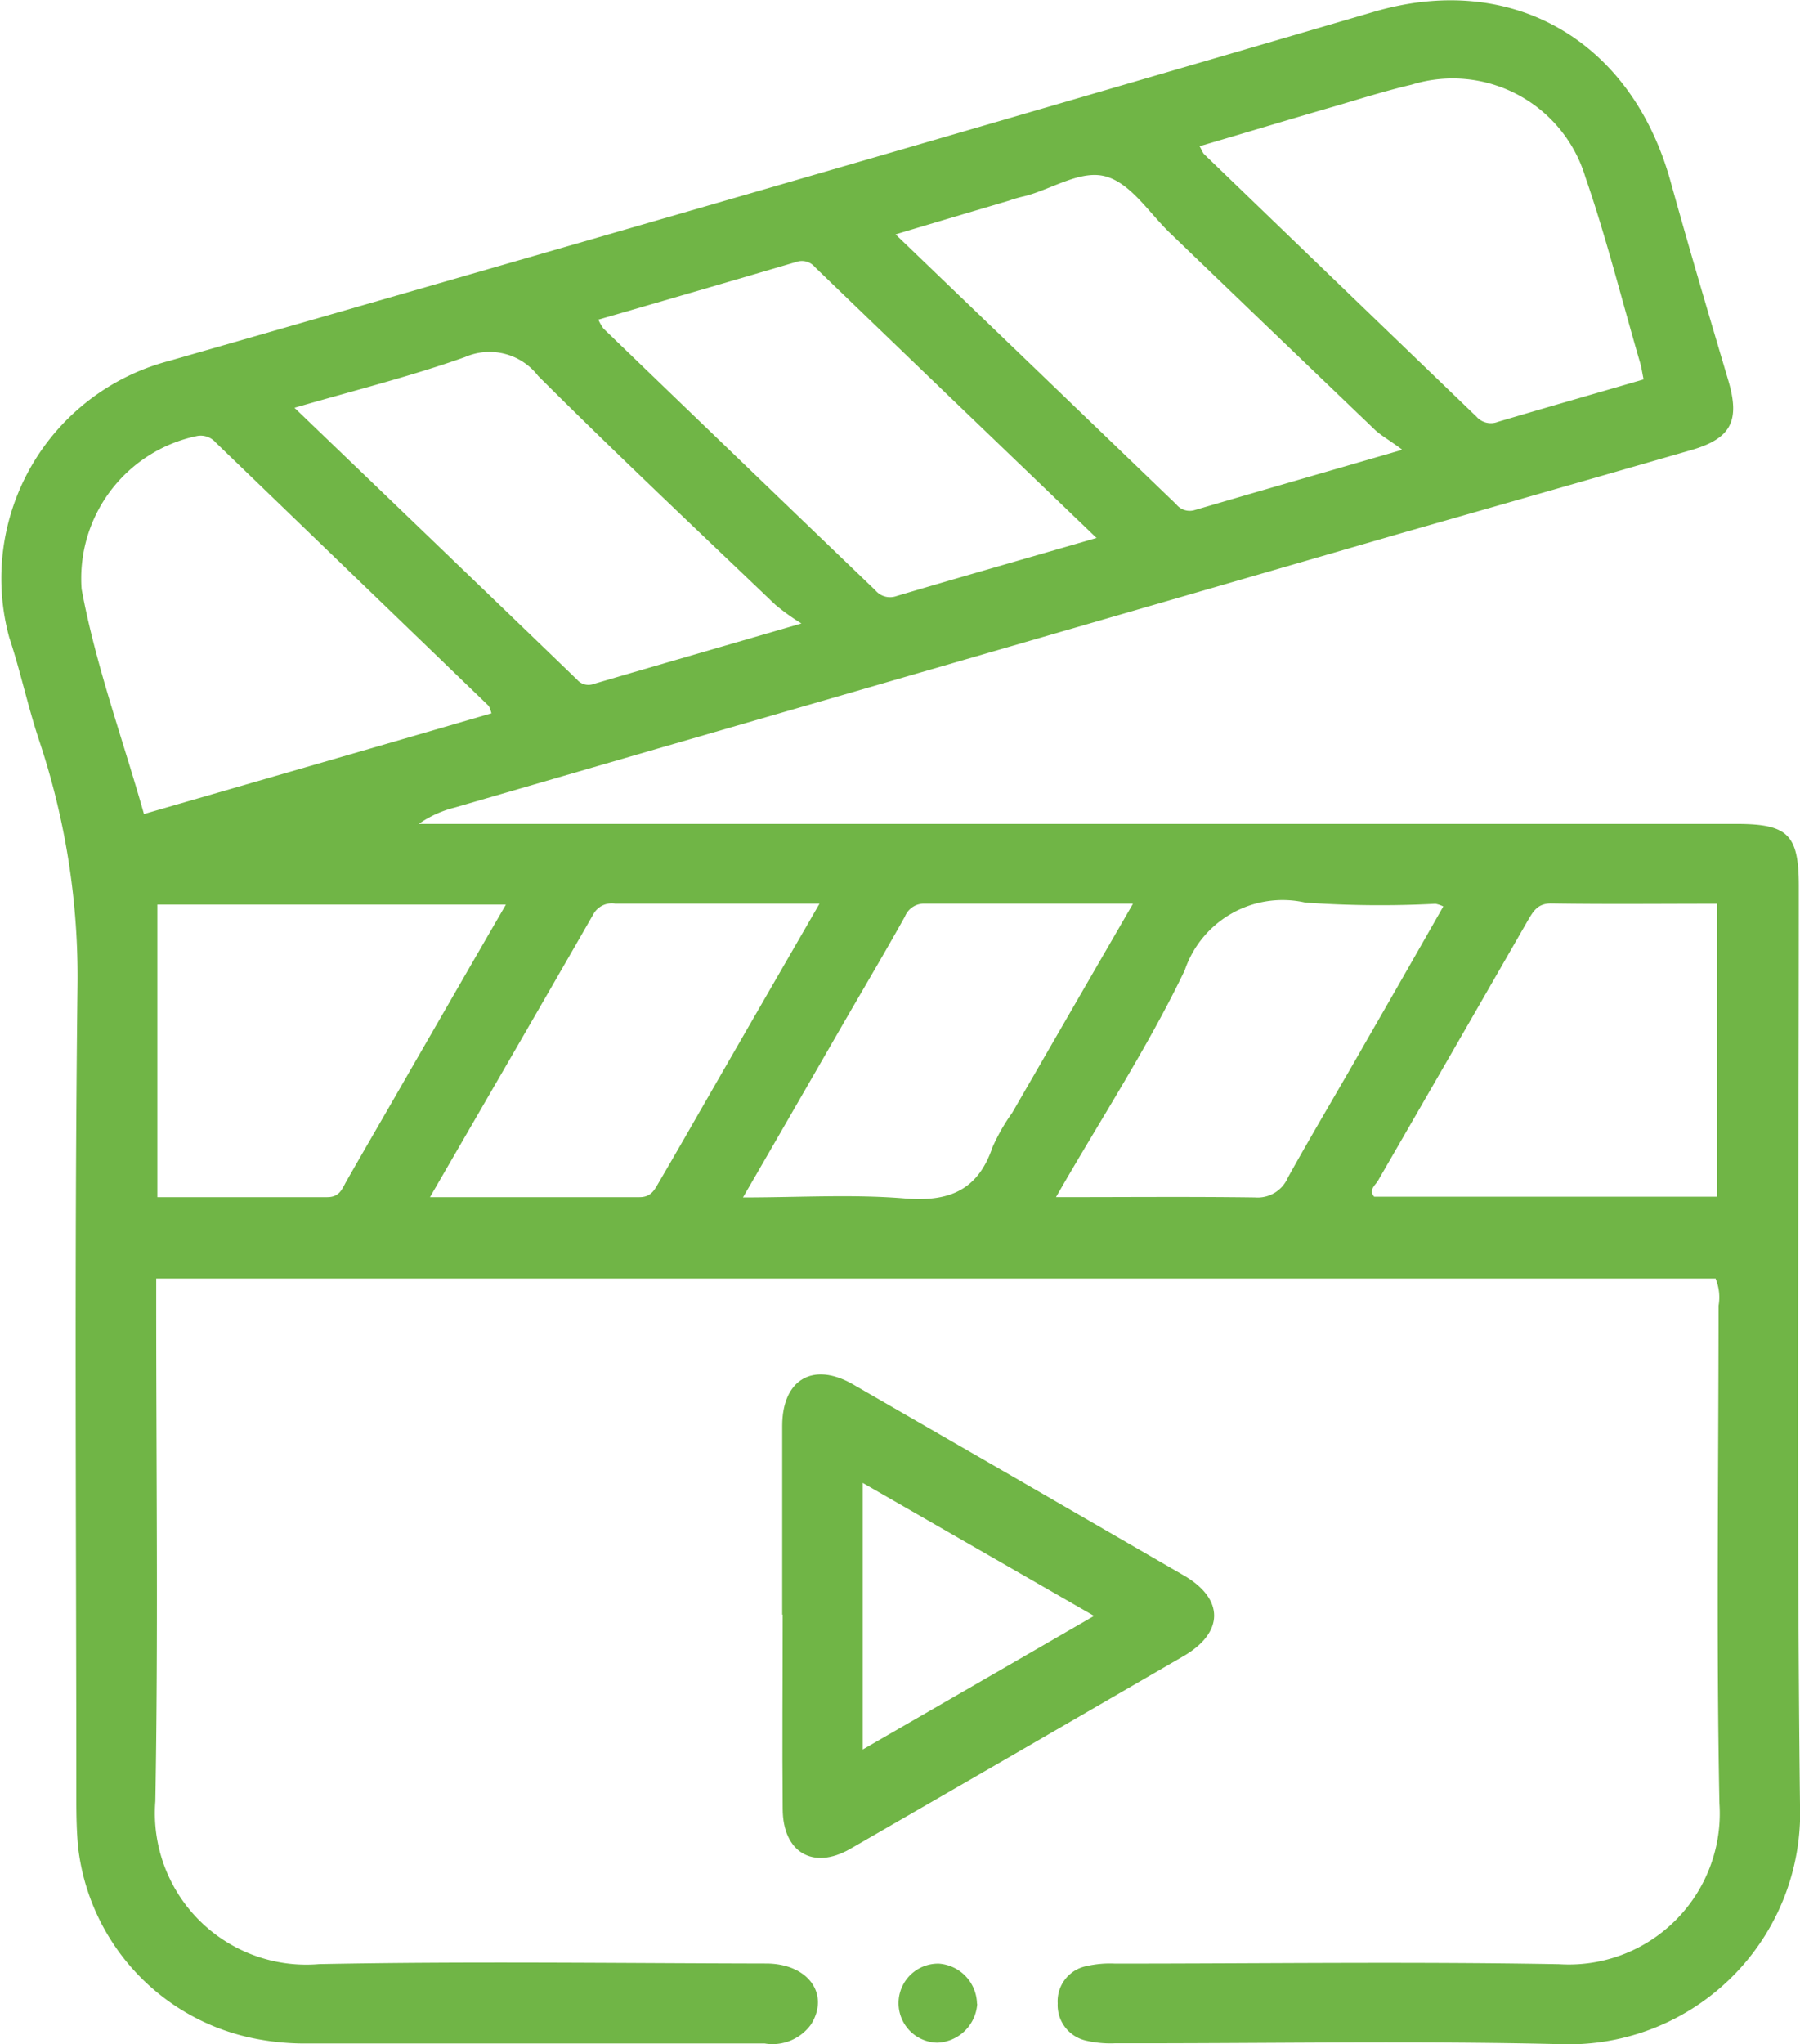
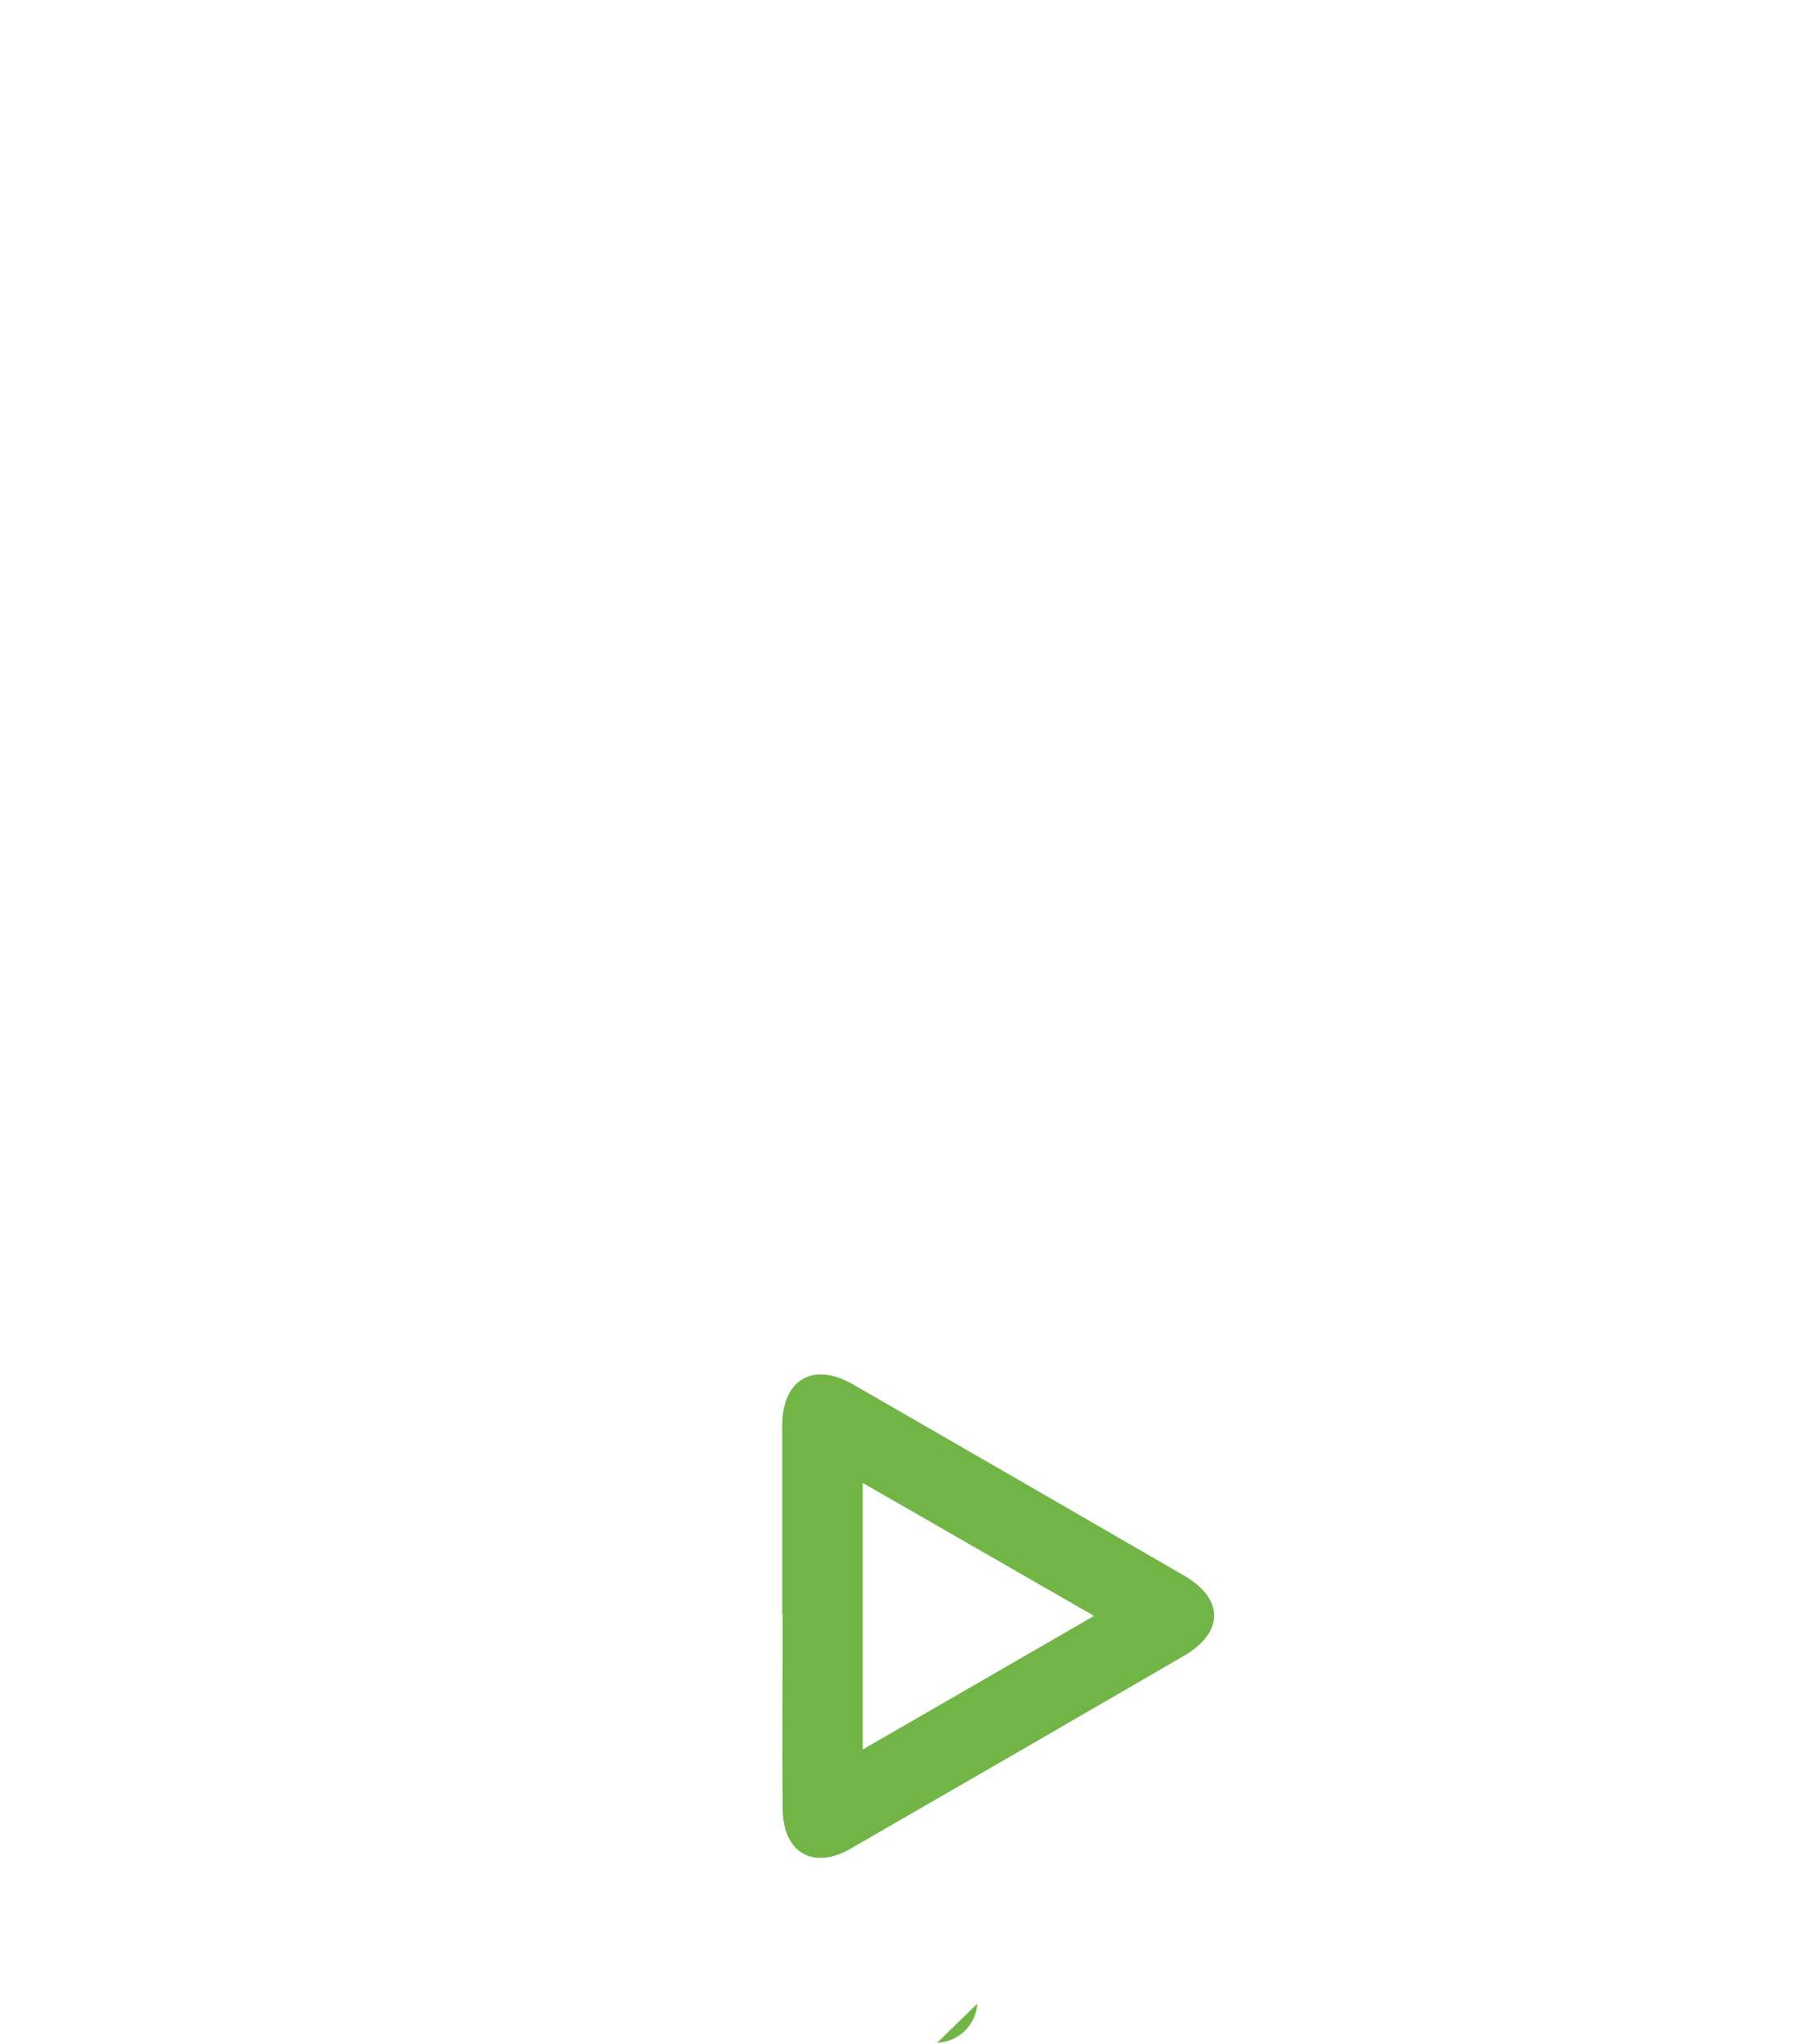
<svg xmlns="http://www.w3.org/2000/svg" width="45.549" height="51.713" viewBox="0 0 45.549 51.713">
  <g id="Media" transform="translate(-4.335 -4.207)">
-     <path id="Path_8744" data-name="Path 8744" d="M47.757,36.551H8.288v.7c0,4.171.052,8.35-.022,12.522a3.831,3.831,0,0,0,4.142,4.12c3.771-.074,7.543-.022,11.314-.015,1.052,0,1.615.763,1.141,1.534a1.2,1.2,0,0,1-1.178.489H11.97a6.535,6.535,0,0,1-1.2-.126,5.587,5.587,0,0,1-4.46-4.853c-.037-.4-.044-.808-.044-1.208,0-6.846-.052-13.692.03-20.538a18.827,18.827,0,0,0-.978-6.261c-.282-.852-.467-1.734-.748-2.578a5.686,5.686,0,0,1,4.045-7q15.27-4.379,30.511-8.839c3.475-1.008,6.491.726,7.483,4.3.467,1.682.963,3.356,1.46,5.031.3,1.015.082,1.467-.934,1.763C44.682,16.3,42.23,17,39.777,17.7q-9.513,2.756-19.034,5.512l-4.9,1.423a2.721,2.721,0,0,0-.911.415H48.276c1.3,0,1.578.267,1.578,1.571,0,7.743-.059,15.485.03,23.228A5.856,5.856,0,0,1,43.8,55.918c-3.749-.089-7.5-.015-11.247-.022a2.708,2.708,0,0,1-.734-.067.919.919,0,0,1-.719-.941.907.907,0,0,1,.711-.941,2.682,2.682,0,0,1,.734-.067c3.749,0,7.5-.052,11.247.015a3.819,3.819,0,0,0,4.053-4.068c-.082-4.194-.022-8.395-.022-12.588a1.226,1.226,0,0,0-.074-.682ZM34.687,7.9c.067.111.082.178.126.215q3.434,3.312,6.883,6.631a.484.484,0,0,0,.541.133c1.223-.363,2.445-.711,3.69-1.074-.037-.17-.052-.3-.089-.422-.459-1.571-.852-3.156-1.386-4.7a3.507,3.507,0,0,0-4.394-2.334c-.63.148-1.252.341-1.875.526-1.156.333-2.3.682-3.49,1.03ZM16.771,22.251a1.067,1.067,0,0,0-.067-.185L9.792,15.4a.5.5,0,0,0-.474-.163A3.681,3.681,0,0,0,6.4,19.109c.356,1.926,1.037,3.779,1.578,5.69,2.971-.859,5.89-1.7,8.8-2.549ZM8.317,34.491h4.3c.3,0,.37-.193.474-.385.533-.934,1.074-1.86,1.608-2.793.8-1.386,1.6-2.778,2.438-4.223H8.317v7.394Zm39.469-.022v-7.4c-1.43,0-2.816.015-4.2-.007-.348,0-.452.2-.593.437q-1.889,3.29-3.786,6.572c-.067.119-.245.23-.1.408h8.676ZM24.61,19.976a5.618,5.618,0,0,1-.659-.474c-2.008-1.919-4.031-3.823-6-5.787a1.549,1.549,0,0,0-1.852-.474c-1.378.489-2.808.845-4.312,1.282,2.445,2.349,4.8,4.609,7.157,6.883a.378.378,0,0,0,.422.1c1.667-.489,3.342-.971,5.246-1.526Zm7.469-2.164c-2.445-2.349-4.786-4.594-7.12-6.846a.43.43,0,0,0-.474-.133c-1.66.489-3.319.971-5.009,1.46a1.252,1.252,0,0,0,.133.23q3.434,3.312,6.876,6.616a.484.484,0,0,0,.533.148c1.645-.489,3.29-.956,5.075-1.474Zm7.728-2.238c-.311-.23-.511-.341-.674-.489q-2.6-2.49-5.194-4.986c-.519-.5-.963-1.215-1.578-1.415-.652-.215-1.4.311-2.112.489a3.293,3.293,0,0,0-.385.111c-.926.274-1.852.548-2.867.852,2.423,2.327,4.764,4.579,7.105,6.831a.434.434,0,0,0,.474.141c1.667-.489,3.342-.971,5.231-1.519ZM25.077,27.067H19.906a.532.532,0,0,0-.556.267c-1.356,2.364-2.719,4.712-4.134,7.157h5.305c.289,0,.378-.185.489-.378.43-.734.852-1.474,1.274-2.208.911-1.586,1.823-3.164,2.793-4.846Zm7.92,0H27.745a.519.519,0,0,0-.511.326c-.459.822-.934,1.63-1.408,2.445-.882,1.526-1.756,3.053-2.69,4.66,1.423,0,2.741-.082,4.053.022,1.119.1,1.882-.17,2.26-1.289a4.9,4.9,0,0,1,.5-.874c.993-1.719,1.986-3.438,3.053-5.283Zm-1.949,7.424c1.771,0,3.408-.015,5.046.007a.832.832,0,0,0,.83-.5c.63-1.134,1.3-2.252,1.941-3.379.667-1.156,1.326-2.312,1.993-3.482a.812.812,0,0,0-.2-.067,27.05,27.05,0,0,1-3.29-.03,2.614,2.614,0,0,0-3.053,1.712c-.934,1.949-2.126,3.764-3.26,5.742Z" transform="translate(0)" fill="#70b546" />
    <path id="Path_8745" data-name="Path 8745" d="M31.05,57.214V52.435c0-1.171.778-1.63,1.786-1.052q4.19,2.412,8.38,4.838c1.022.593,1.022,1.445-.022,2.045q-4.212,2.445-8.432,4.875c-.934.533-1.7.082-1.7-1.022-.015-1.637,0-3.275,0-4.912Zm2.038,3.408c1.993-1.148,3.875-2.238,5.853-3.379-2-1.148-3.9-2.245-5.853-3.364Z" transform="translate(-6.921 -12.158)" fill="#70b546" />
-     <path id="Path_8746" data-name="Path 8746" d="M37.013,72.265A1.051,1.051,0,0,1,36,73.25a1,1,0,1,1,.044-2,1.039,1.039,0,0,1,.963,1.022Z" transform="translate(-7.949 -17.369)" fill="#70b546" />
+     <path id="Path_8746" data-name="Path 8746" d="M37.013,72.265A1.051,1.051,0,0,1,36,73.25Z" transform="translate(-7.949 -17.369)" fill="#70b546" />
  </g>
</svg>